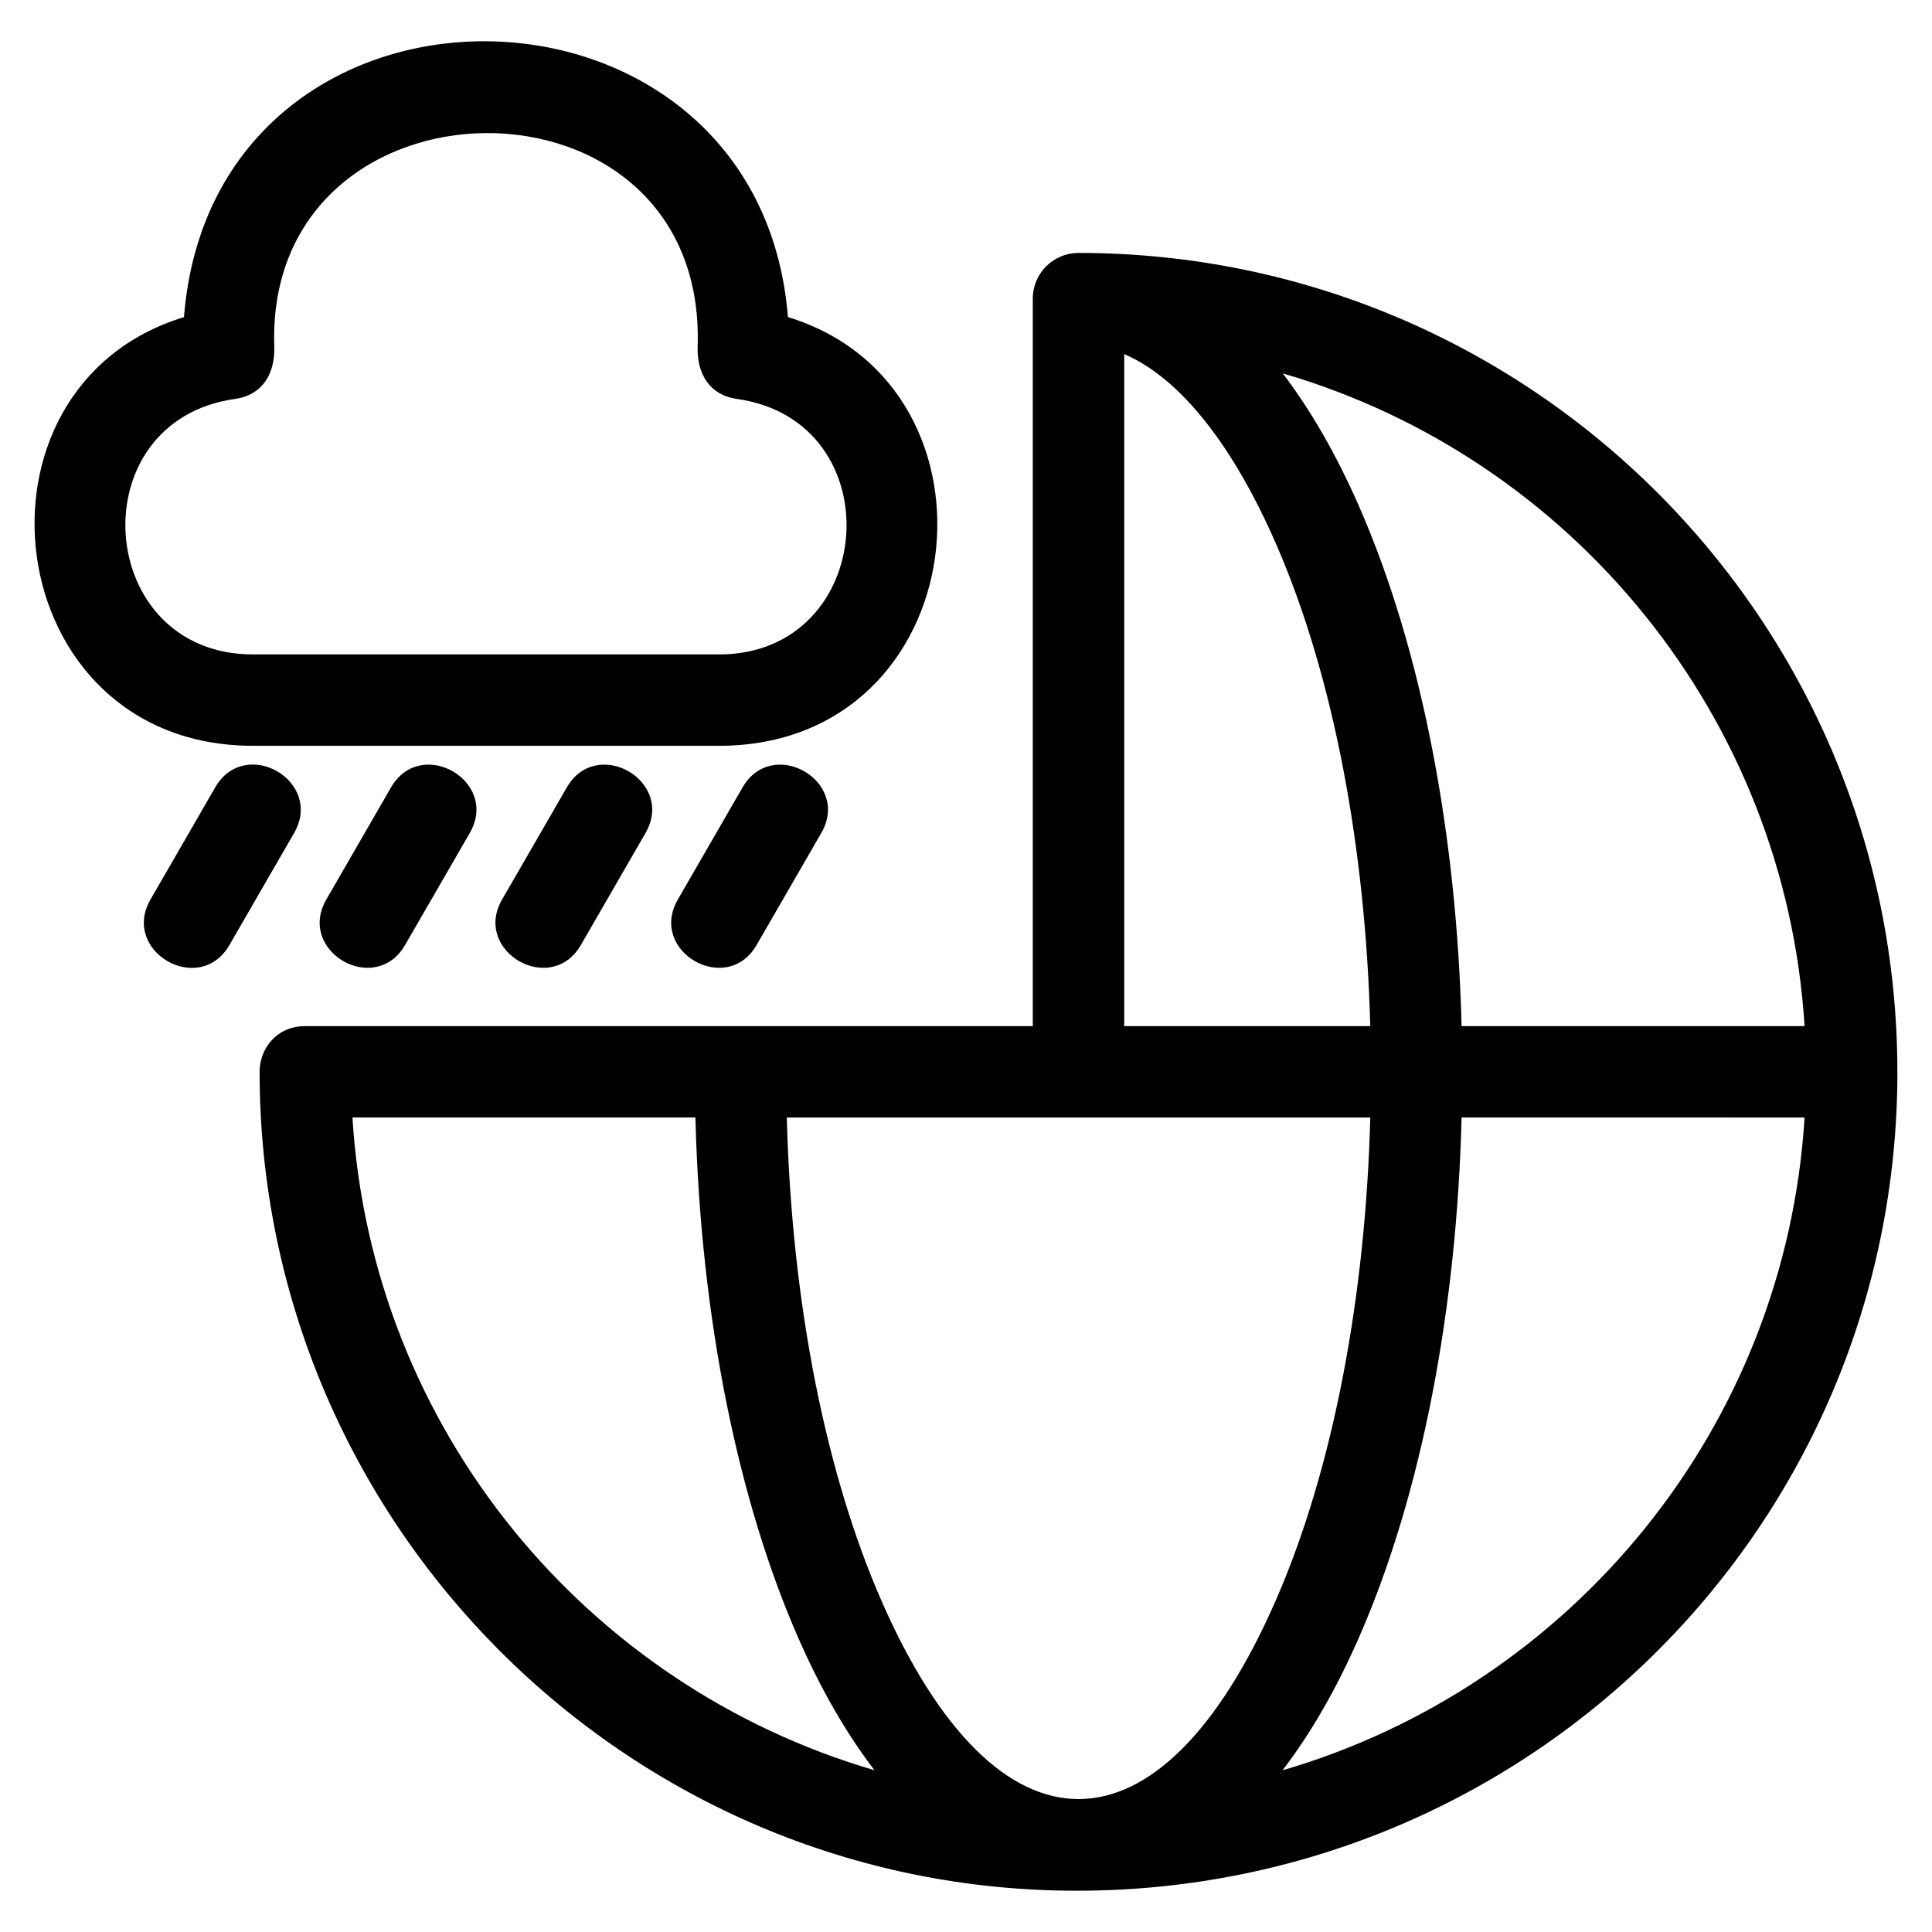
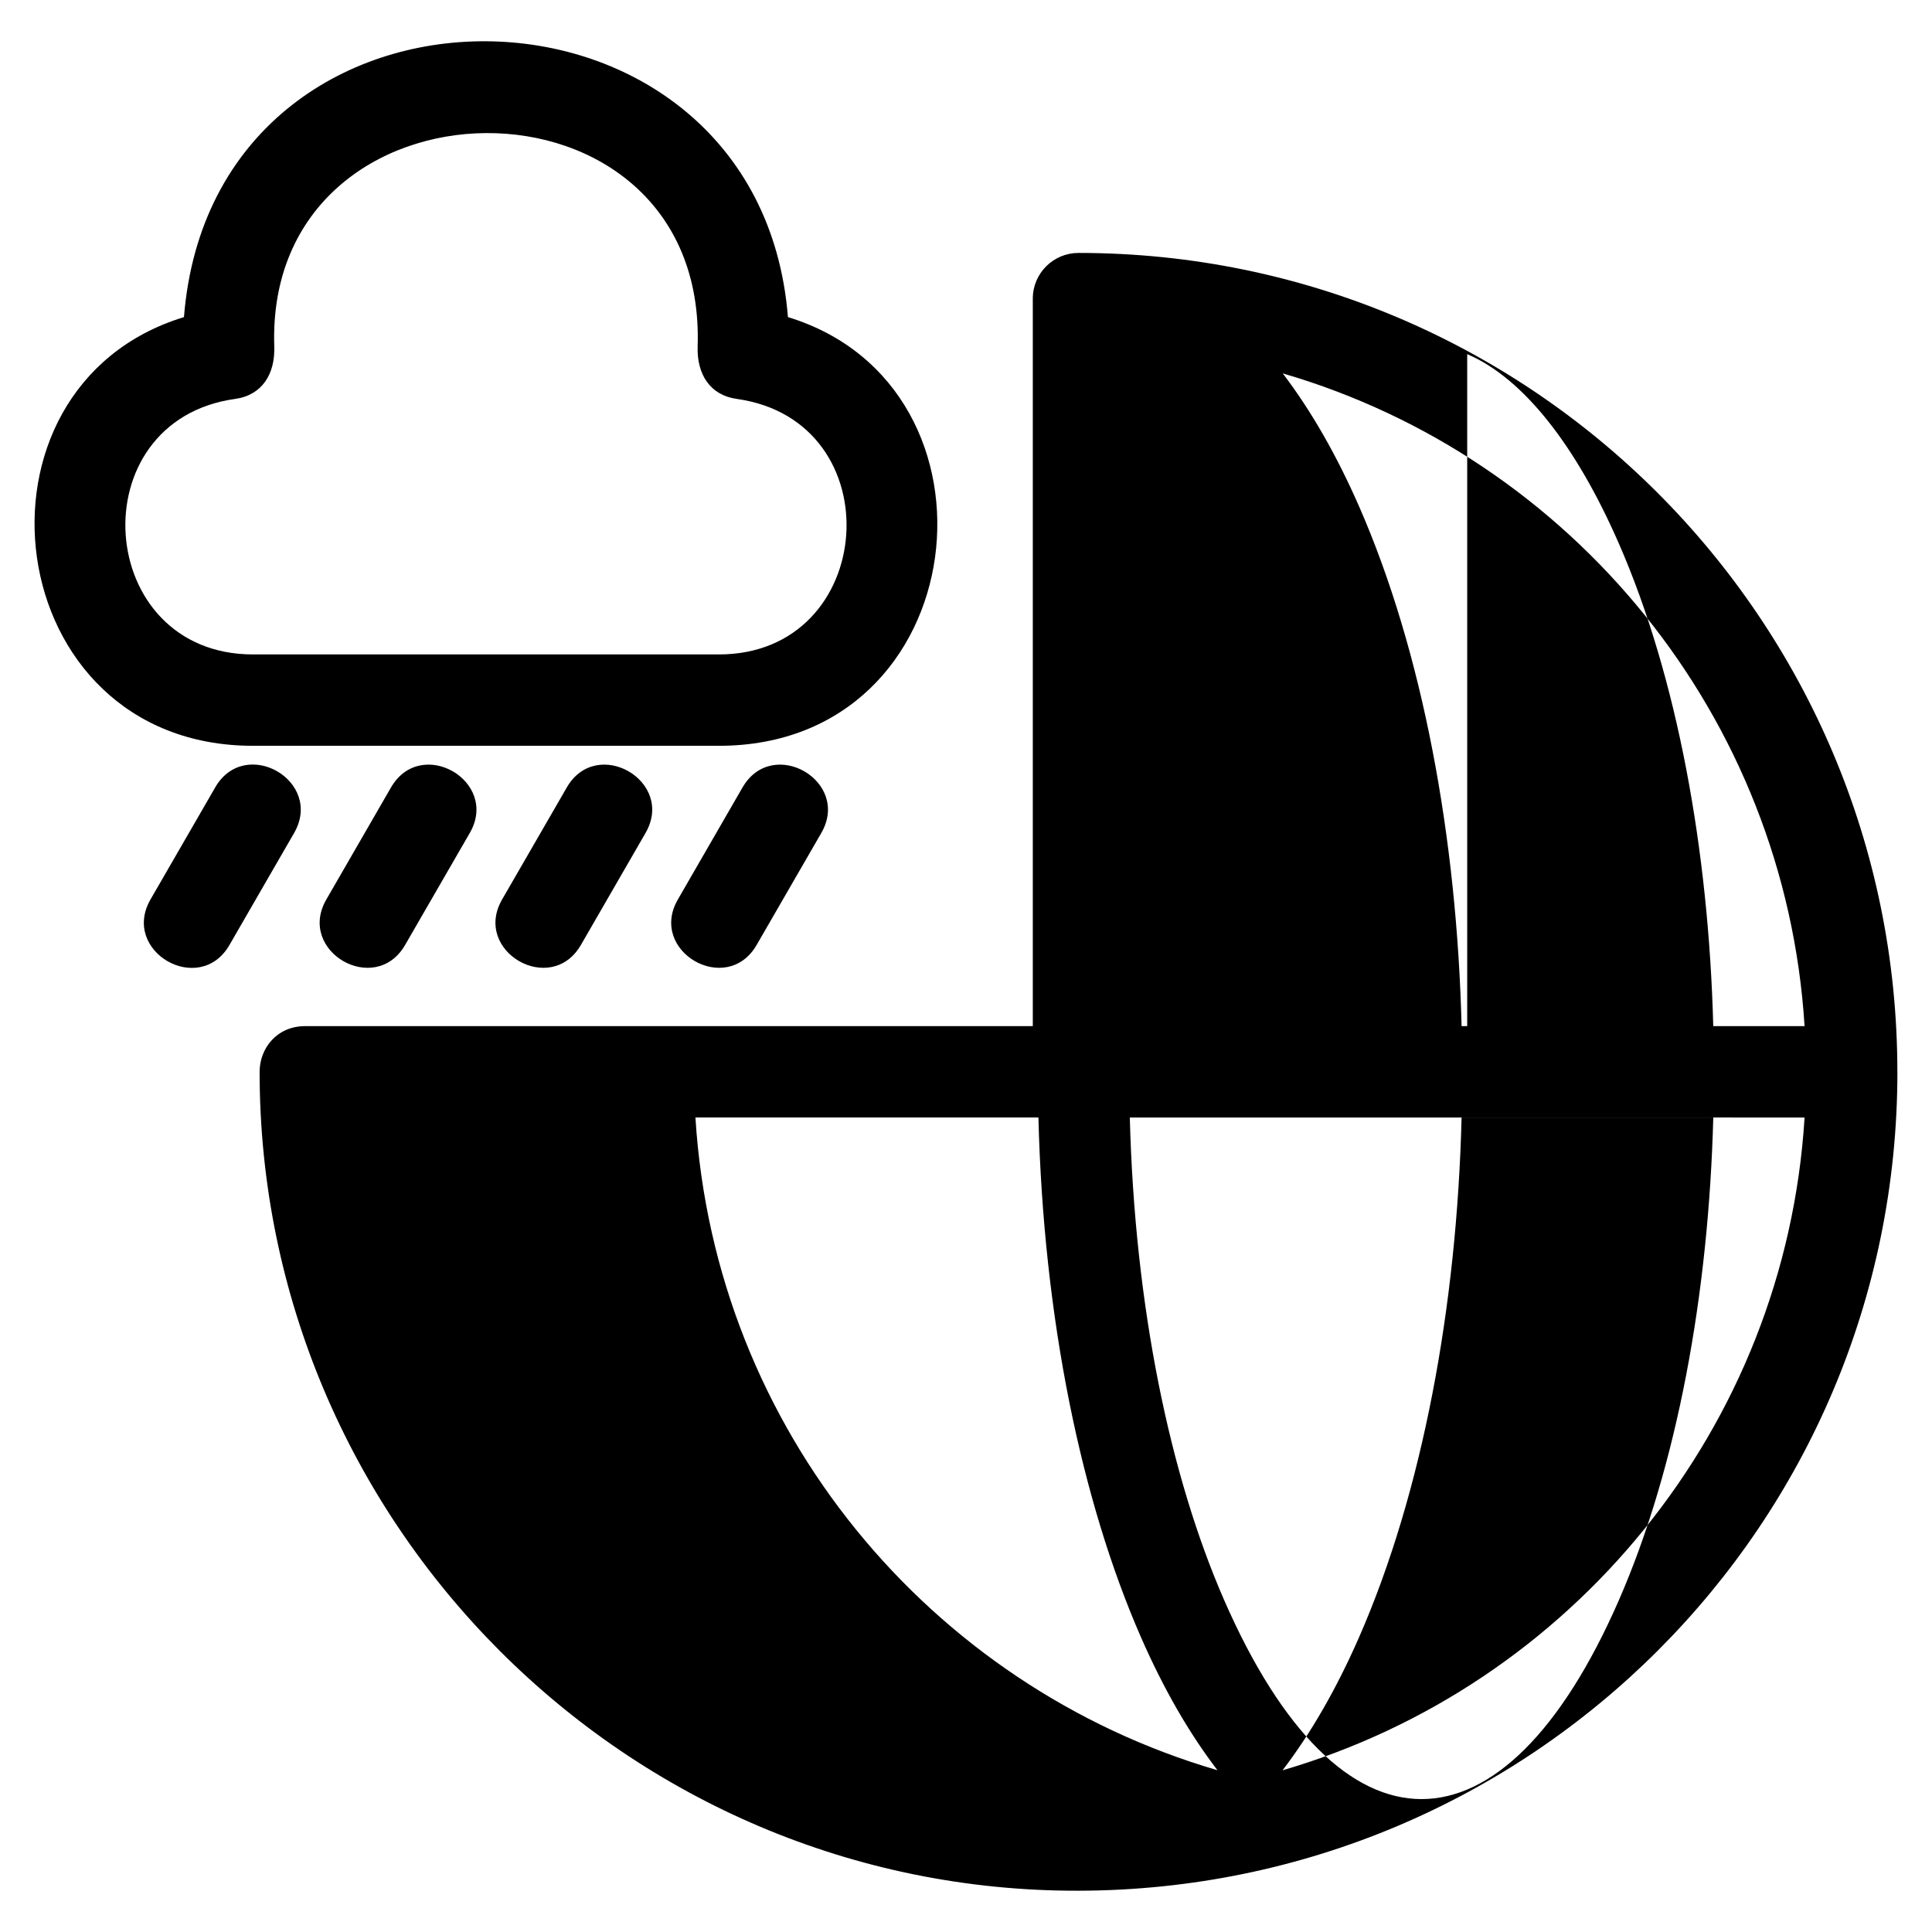
<svg xmlns="http://www.w3.org/2000/svg" fill="#000000" width="800px" height="800px" version="1.1" viewBox="144 144 512 512">
-   <path d="m646.83 428.04c0 119.96-97.023 216.72-216.88 217.02-119.75 0.367-217.15-97.469-217.15-217.02 0-6.125 4.469-12.109 12.102-12.109h192.8v-192.8c0-6.746 5.481-12.102 12.109-12.102 119.85 0 217.01 97.16 217.01 217.01zm-445.8-75.371c7.961-13.75 28.867-1.668 20.898 12.109l-17.125 29.668c-7.957 13.75-28.871 1.672-20.902-12.109l17.133-29.668zm139.73 0.047c7.914-13.77 28.82-1.73 20.902 12.016l-17.133 29.668c-7.926 13.77-28.812 1.719-20.898-12.016l17.125-29.668zm-46.574 0c7.91-13.77 28.82-1.73 20.898 12.016l-17.125 29.668c-7.934 13.77-28.812 1.719-20.902-12.016l17.133-29.668zm-46.582 0c7.914-13.77 28.82-1.73 20.902 12.016l-17.133 29.668c-7.934 13.77-28.812 1.719-20.898-12.016l17.125-29.668zm105.21-124.68c60.375 18.441 49.656 113.61-18.281 113.61h-123.5c-67.555 0-78.977-95.07-18.281-113.61 7.856-98.418 152.35-96.512 160.06 0zm-141.78 89.395h123.5c42.066 0 46.301-61.922 4.695-67.719-7.035-0.977-10.586-6.523-10.344-13.859 2.527-76.191-114.71-74.699-112.2 0 0.242 7.254-3.215 12.871-10.348 13.859-41.605 5.797-37.363 67.719 4.699 67.719zm272.9-74.488c7.527 9.867 14.34 21.773 20.293 35.383 16.82 38.48 25.855 87.645 27.109 137.61h90.895c-5.102-81.926-61.539-150.61-138.3-172.99zm47.402 197.2c-1.254 49.961-10.289 99.129-27.109 137.61-6.109 13.973-12.965 25.766-20.344 35.395 76.441-22.297 133.25-90.645 138.35-173zm-155.59 172.98c-7.371-9.617-14.227-21.402-20.328-35.371-15.68-35.859-25.789-84.184-27.121-137.61h-90.895c5.129 82.797 62.23 150.75 138.34 172.98zm106.35-325.14c-11.254-25.746-25.195-43.73-40.168-50.141v178.09h65.207c-1.227-46.707-9.57-92.578-25.039-127.95zm-129.58 152.17c1.297 50.098 10.621 94.988 25.035 127.96 30.691 70.211 73.852 70.211 104.55 0 15.465-35.383 23.809-81.254 25.039-127.96z" />
+   <path d="m646.83 428.04c0 119.96-97.023 216.72-216.88 217.02-119.75 0.367-217.15-97.469-217.15-217.02 0-6.125 4.469-12.109 12.102-12.109h192.8v-192.8c0-6.746 5.481-12.102 12.109-12.102 119.85 0 217.01 97.16 217.01 217.01zm-445.8-75.371c7.961-13.75 28.867-1.668 20.898 12.109l-17.125 29.668c-7.957 13.75-28.871 1.672-20.902-12.109l17.133-29.668zm139.73 0.047c7.914-13.77 28.82-1.73 20.902 12.016l-17.133 29.668c-7.926 13.77-28.812 1.719-20.898-12.016l17.125-29.668zm-46.574 0c7.91-13.77 28.82-1.73 20.898 12.016l-17.125 29.668c-7.934 13.77-28.812 1.719-20.902-12.016l17.133-29.668zm-46.582 0c7.914-13.77 28.82-1.73 20.902 12.016l-17.133 29.668c-7.934 13.77-28.812 1.719-20.898-12.016l17.125-29.668zm105.21-124.68c60.375 18.441 49.656 113.61-18.281 113.61h-123.5c-67.555 0-78.977-95.07-18.281-113.61 7.856-98.418 152.35-96.512 160.06 0zm-141.78 89.395h123.5c42.066 0 46.301-61.922 4.695-67.719-7.035-0.977-10.586-6.523-10.344-13.859 2.527-76.191-114.71-74.699-112.2 0 0.242 7.254-3.215 12.871-10.348 13.859-41.605 5.797-37.363 67.719 4.699 67.719zm272.9-74.488c7.527 9.867 14.34 21.773 20.293 35.383 16.82 38.48 25.855 87.645 27.109 137.61h90.895c-5.102-81.926-61.539-150.61-138.3-172.99zm47.402 197.2c-1.254 49.961-10.289 99.129-27.109 137.61-6.109 13.973-12.965 25.766-20.344 35.395 76.441-22.297 133.25-90.645 138.35-173m-155.59 172.98c-7.371-9.617-14.227-21.402-20.328-35.371-15.68-35.859-25.789-84.184-27.121-137.61h-90.895c5.129 82.797 62.23 150.75 138.34 172.98zm106.35-325.14c-11.254-25.746-25.195-43.73-40.168-50.141v178.09h65.207c-1.227-46.707-9.57-92.578-25.039-127.95zm-129.58 152.17c1.297 50.098 10.621 94.988 25.035 127.96 30.691 70.211 73.852 70.211 104.55 0 15.465-35.383 23.809-81.254 25.039-127.96z" />
</svg>